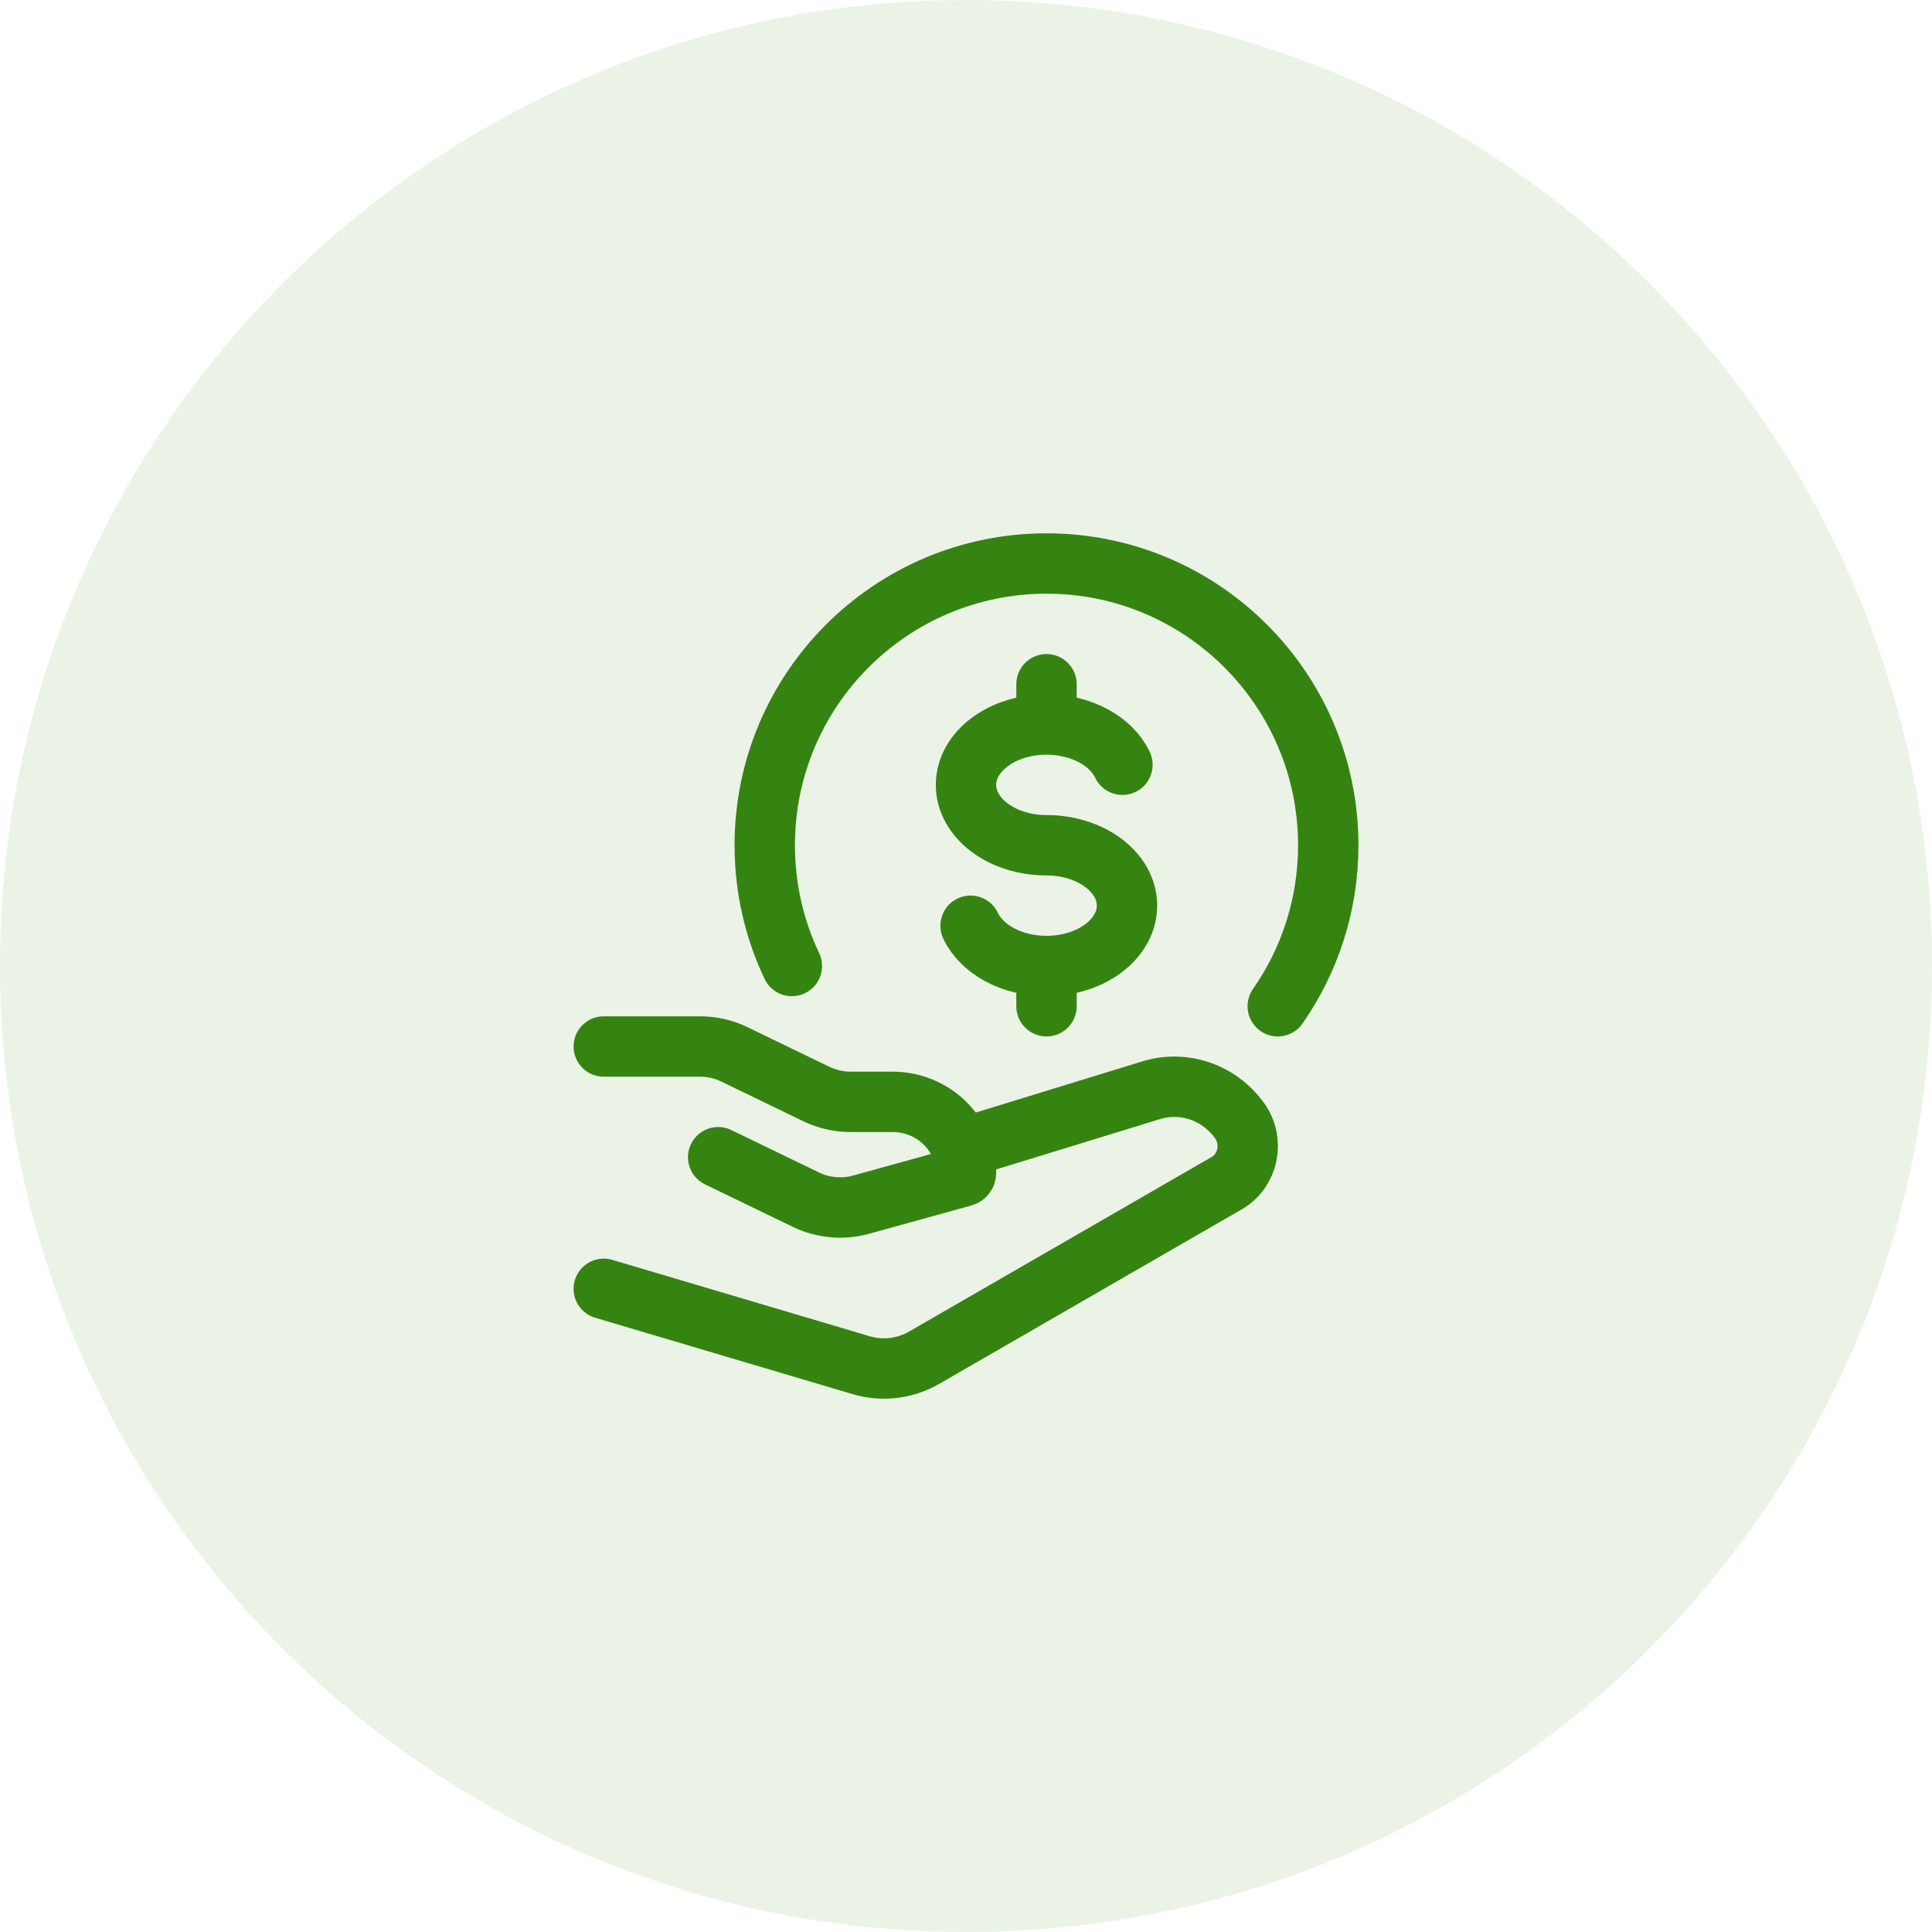
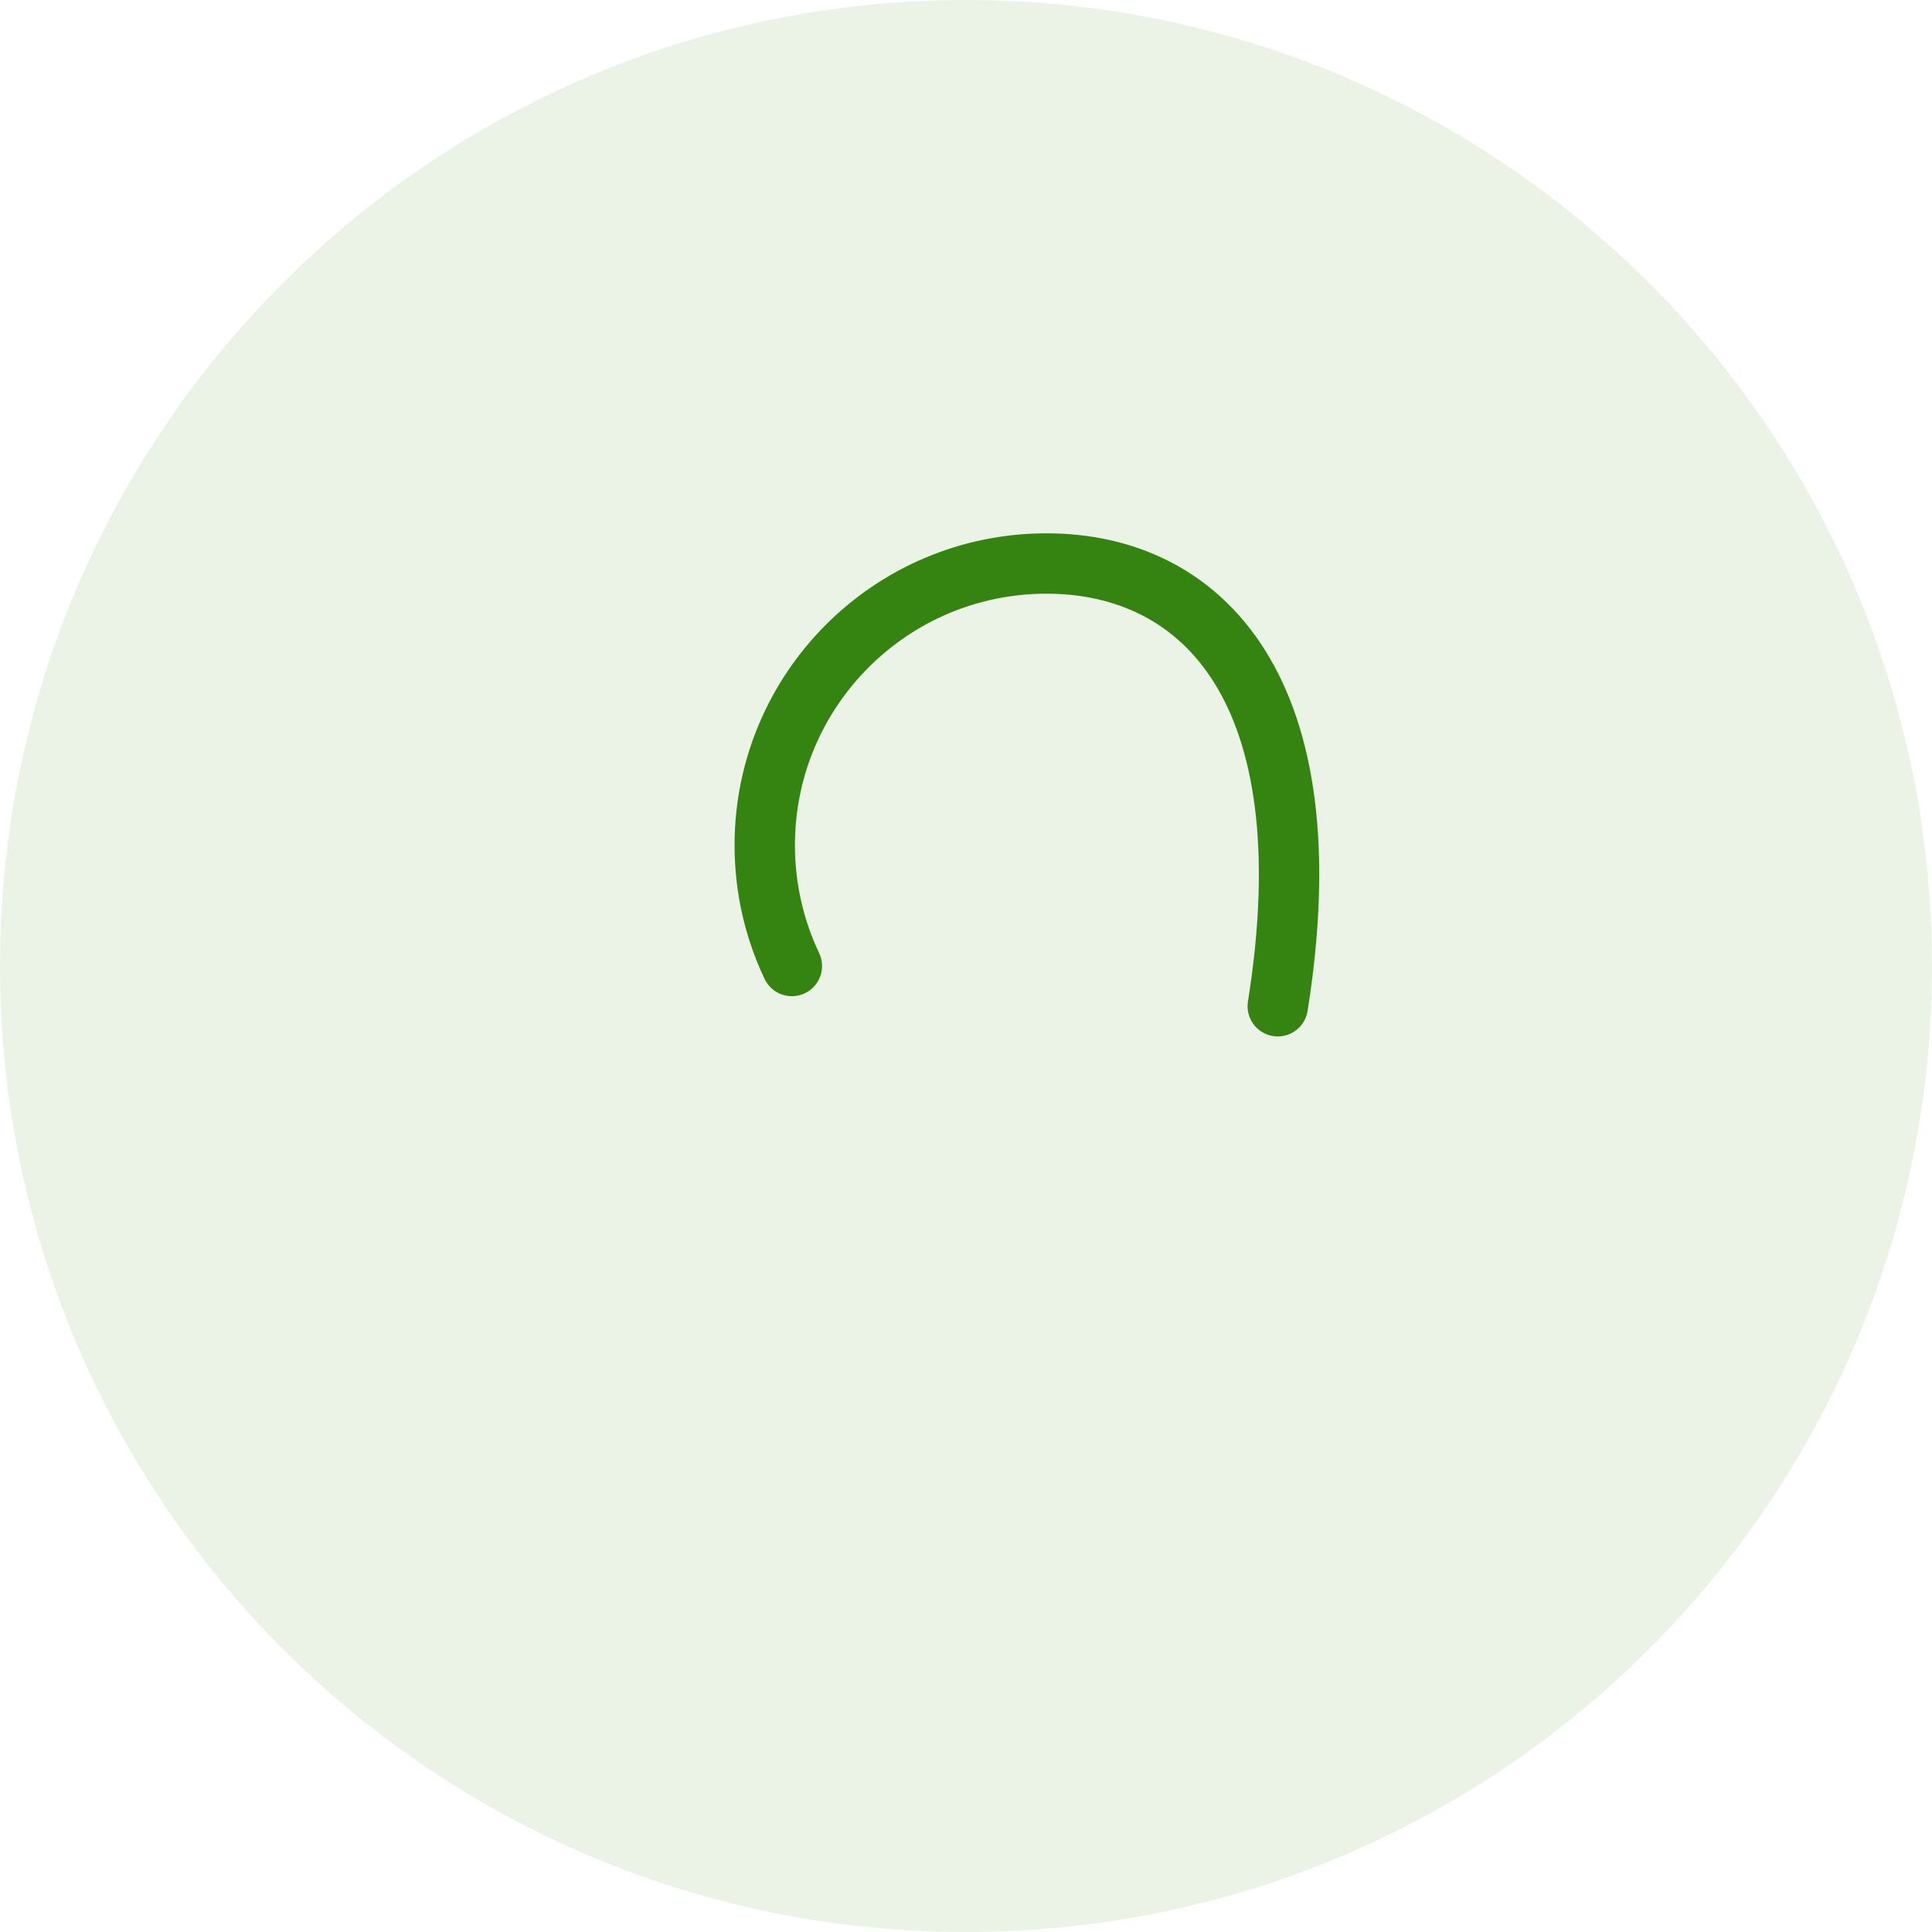
<svg xmlns="http://www.w3.org/2000/svg" width="60" height="60" viewBox="0 0 60 60" fill="none">
  <path d="M0 30C0 13.431 13.431 0 30 0C46.569 0 60 13.431 60 30C60 46.569 46.569 60 30 60C13.431 60 0 46.569 0 30Z" fill="#358411" fill-opacity="0.1" />
-   <path d="M39.682 31.25C40.67 29.833 41.25 28.109 41.25 26.25C41.25 21.418 37.333 17.5 32.5 17.5C27.668 17.5 23.75 21.418 23.75 26.25C23.75 27.592 24.052 28.863 24.592 30" stroke="#358411" stroke-width="1.875" stroke-linecap="round" stroke-linejoin="round" />
-   <path d="M32.5 22.5C31.119 22.5 30 23.34 30 24.375C30 25.41 31.119 26.25 32.5 26.25C33.881 26.25 35 27.09 35 28.125C35 29.16 33.881 30 32.5 30M32.5 22.5C33.589 22.5 34.514 23.022 34.858 23.75M32.5 22.5V21.25M32.5 30C31.412 30 30.485 29.478 30.142 28.75M32.5 30V31.25" stroke="#358411" stroke-width="1.875" stroke-linecap="round" />
-   <path d="M18.75 32.5H21.744C22.111 32.5 22.474 32.583 22.803 32.742L25.355 33.977C25.684 34.136 26.047 34.219 26.414 34.219H27.718C28.978 34.219 30 35.208 30 36.428C30 36.477 29.966 36.52 29.917 36.534L26.741 37.412C26.171 37.569 25.561 37.514 25.031 37.258L22.303 35.938M30 35.625L35.741 33.861C36.759 33.544 37.859 33.92 38.496 34.803C38.957 35.441 38.77 36.355 38.098 36.743L28.704 42.163C28.106 42.508 27.401 42.592 26.744 42.397L18.75 40.025" stroke="#358411" stroke-width="1.875" stroke-linecap="round" stroke-linejoin="round" />
+   <path d="M39.682 31.25C41.25 21.418 37.333 17.5 32.5 17.5C27.668 17.5 23.75 21.418 23.75 26.25C23.75 27.592 24.052 28.863 24.592 30" stroke="#358411" stroke-width="1.875" stroke-linecap="round" stroke-linejoin="round" />
</svg>